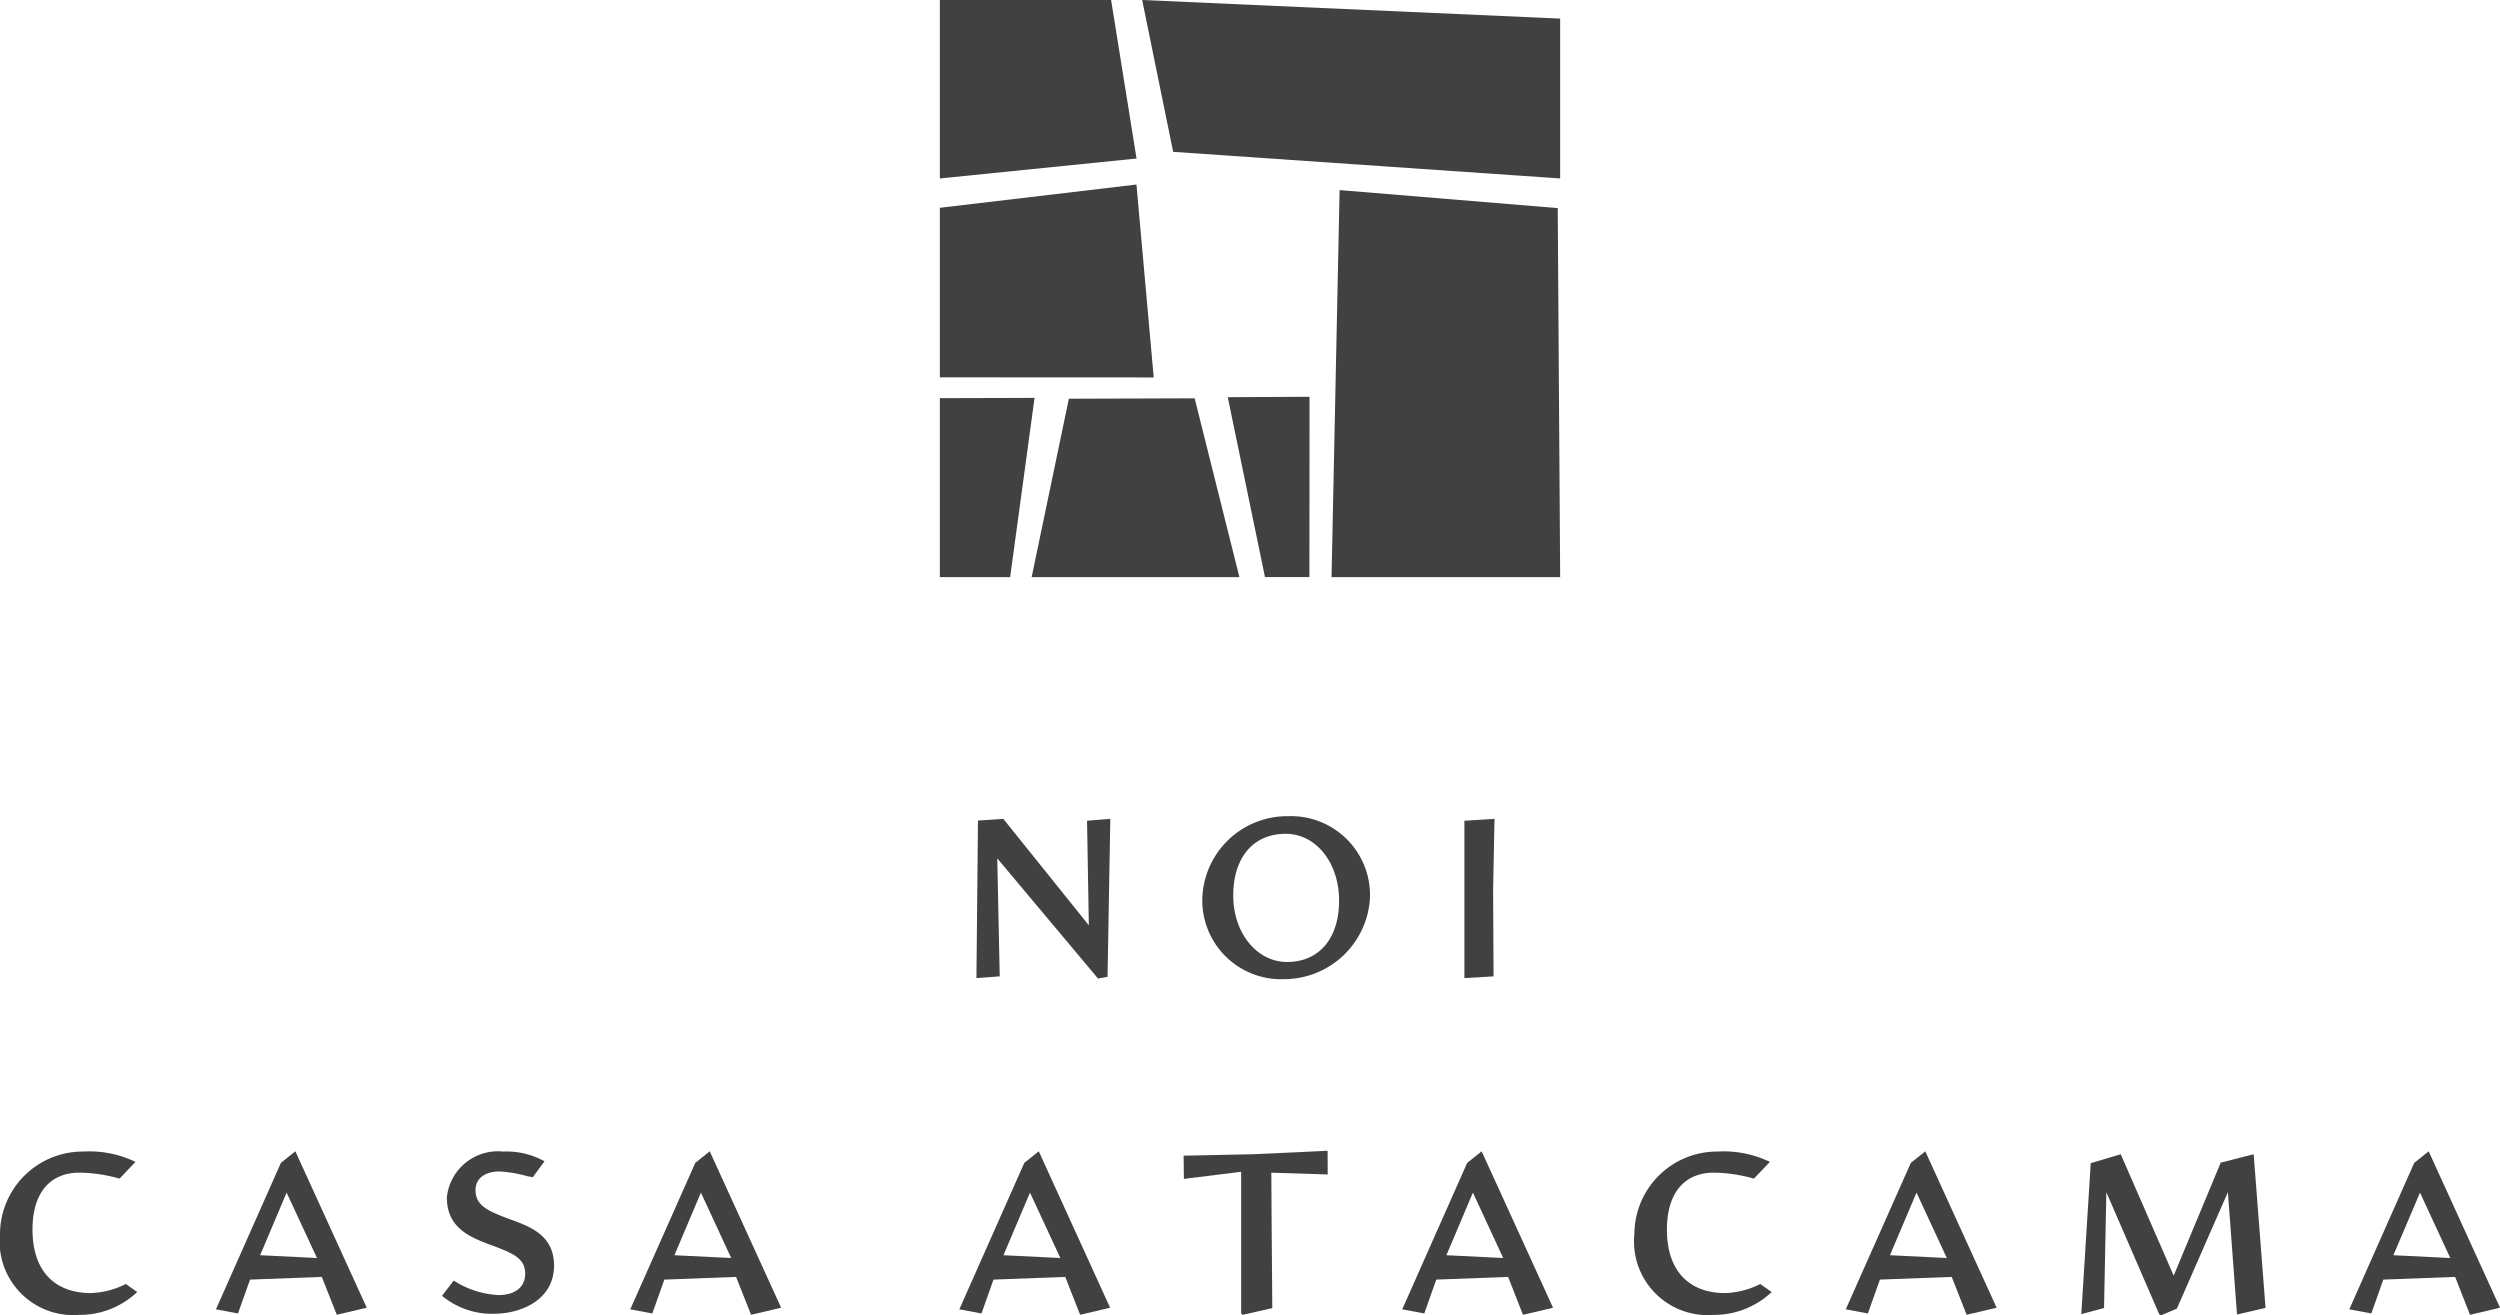
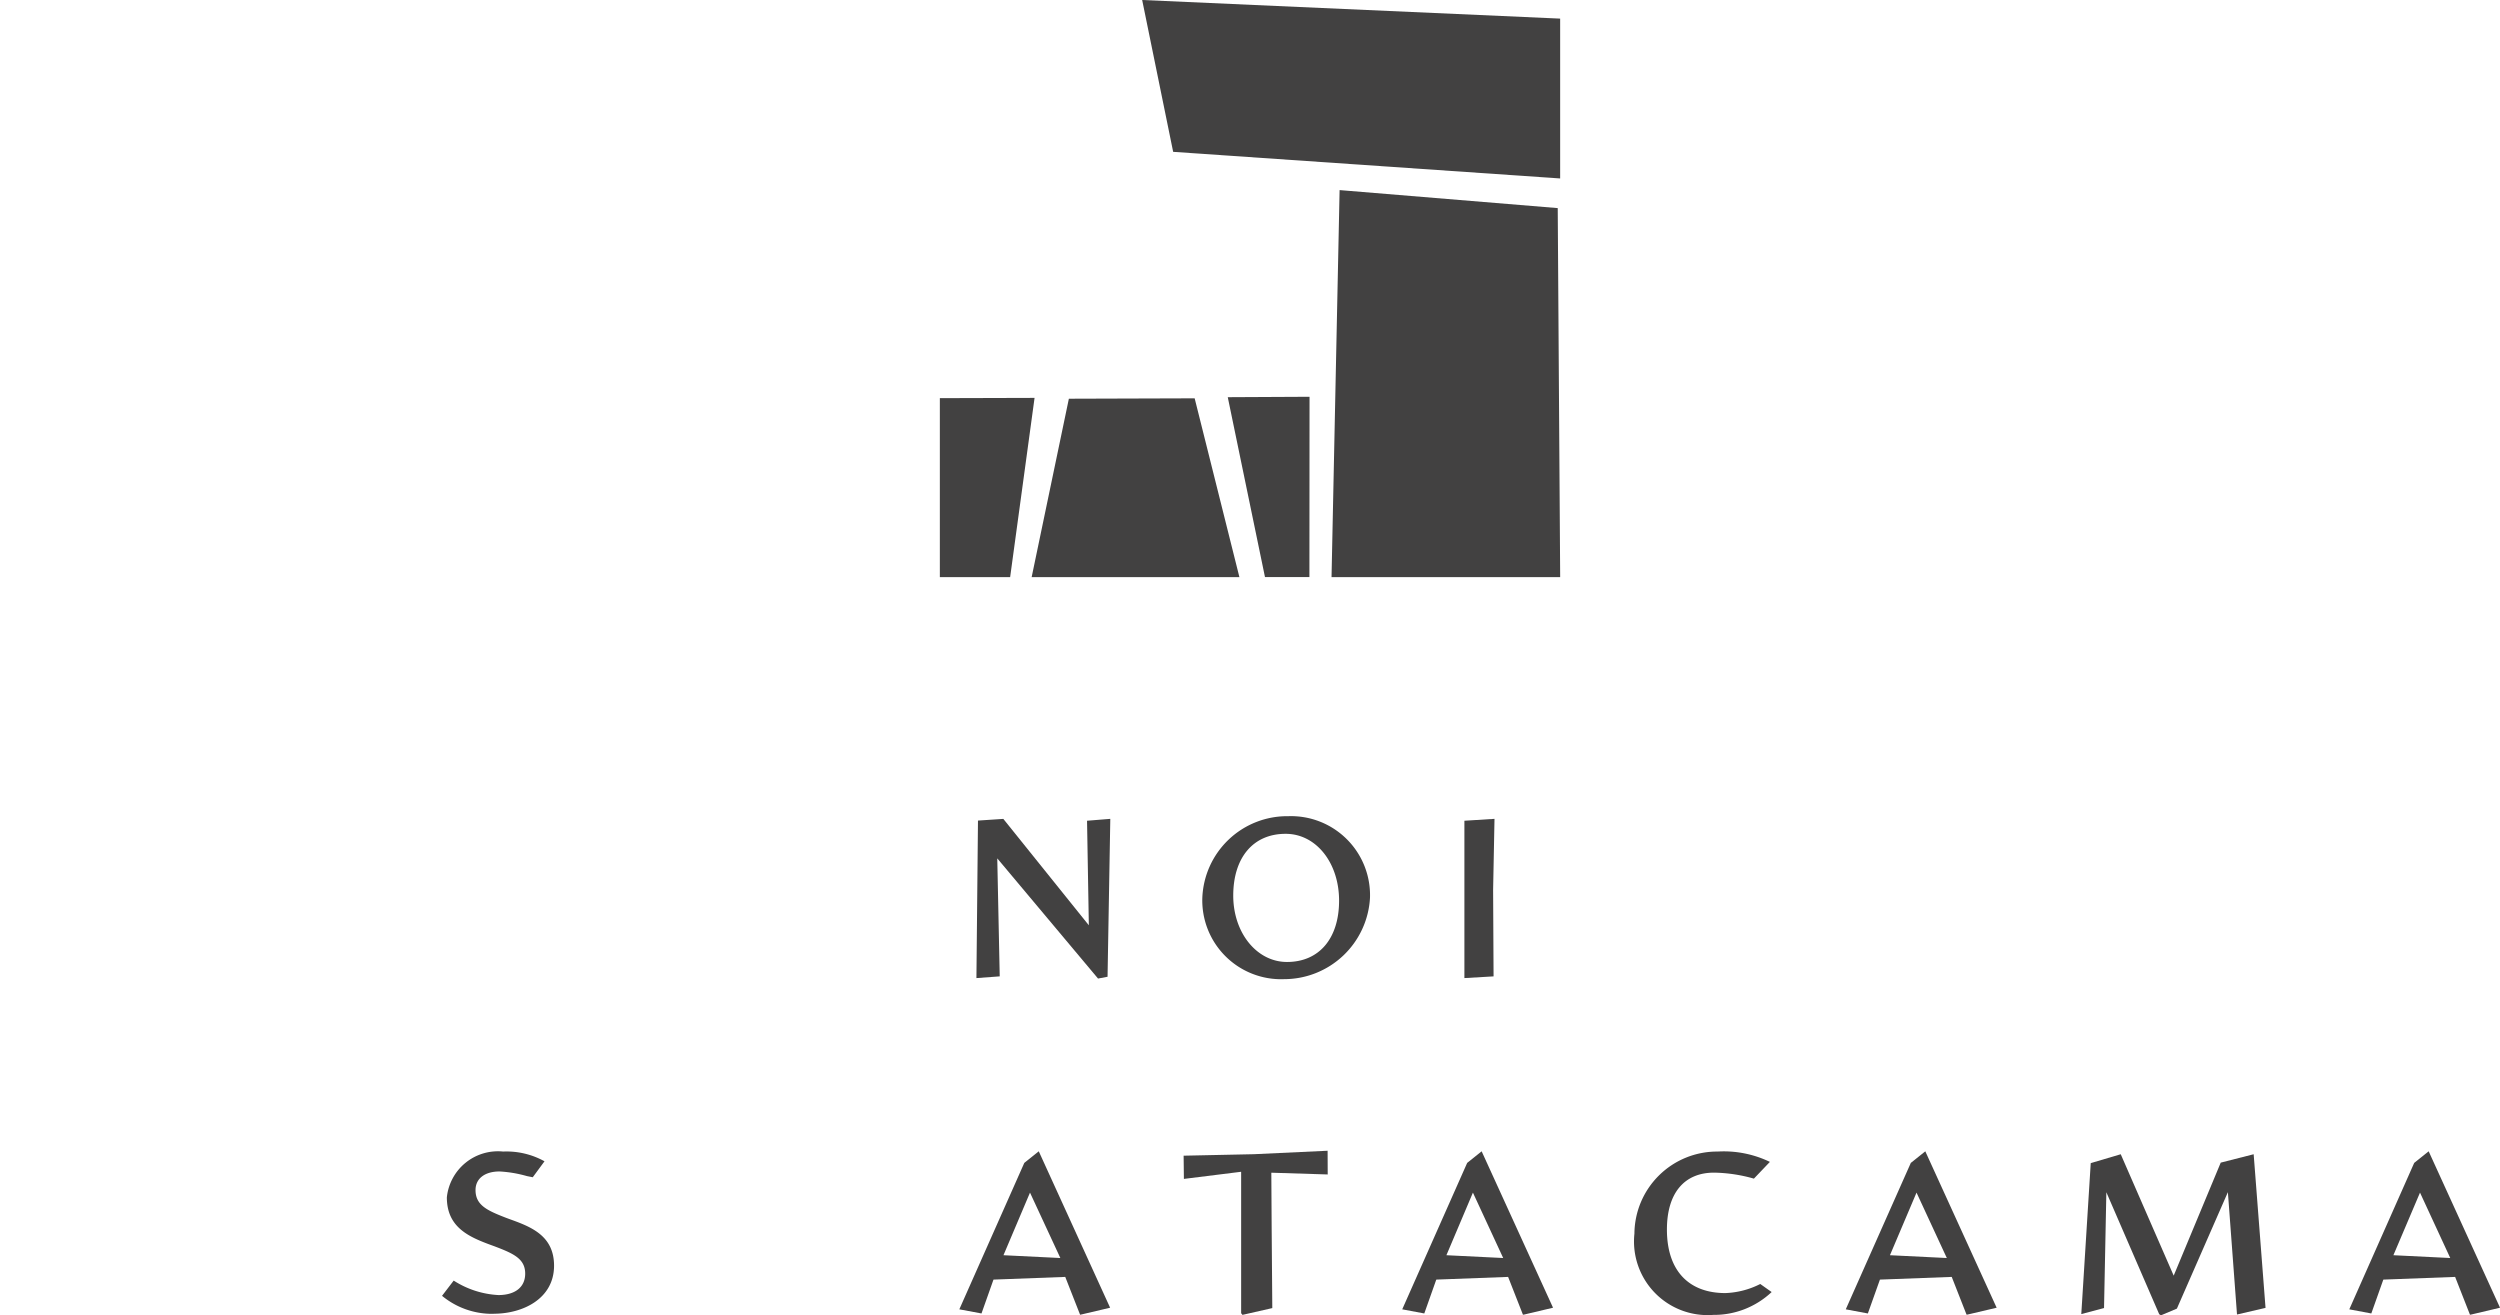
<svg xmlns="http://www.w3.org/2000/svg" width="120.913" height="63.61" viewBox="0 0 120.913 63.61">
  <g id="Atacama-Scroll-Logo" transform="translate(-2 -3)">
    <g id="Group-38" transform="translate(2 3)">
-       <path id="Fill-1" d="M45.456,0V8.631l9.513-.964L53.739,0Z" fill="#424141" fill-rule="evenodd" />
-       <path id="Fill-2" d="M55.8,18.255l-.835-9.33L45.456,10.05v8.2Z" fill="#424141" fill-rule="evenodd" />
-       <path id="Fill-3" d="M45.456,19.257v8.655h3.4l1.181-8.668Z" fill="#424141" fill-rule="evenodd" />
+       <path id="Fill-3" d="M45.456,19.257v8.655h3.4l1.181-8.668" fill="#424141" fill-rule="evenodd" />
      <path id="Fill-4" d="M56.74,7.344,75.457,8.631V.9L55.241,0Z" fill="#424141" fill-rule="evenodd" />
      <path id="Fill-5" d="M59.381,19.21l1.8,8.7h2.149l.006-8.72Z" fill="#424141" fill-rule="evenodd" />
      <path id="Fill-6" d="M64.79,9.194,64.4,27.912H75.458L75.34,10.065Z" fill="#424141" fill-rule="evenodd" />
      <path id="Fill-7" d="M59.944,27.912,57.78,19.265l-6.084.019-1.8,8.629Z" fill="#424141" fill-rule="evenodd" />
      <g id="Group-37" transform="translate(0 39.295)">
-         <path id="Fill-8" d="M3.82,24.3A3.562,3.562,0,0,1,0,20.373,4.005,4.005,0,0,1,4.024,16.4a5.133,5.133,0,0,1,2.528.5l-.77.81a7.419,7.419,0,0,0-1.928-.29c-1.456,0-2.282,1-2.282,2.753,0,2.041,1.108,3.072,2.82,3.072a4.017,4.017,0,0,0,1.693-.44l.551.39A4.043,4.043,0,0,1,3.82,24.3" fill="#424141" fill-rule="evenodd" />
        <path id="Fill-10" d="M82.871,24.3a3.562,3.562,0,0,1-3.822-3.929A4,4,0,0,1,83.071,16.4a5.133,5.133,0,0,1,2.53.5l-.773.81a7.388,7.388,0,0,0-1.927-.29c-1.449,0-2.28,1-2.28,2.753,0,2.041,1.107,3.072,2.823,3.072a4.031,4.031,0,0,0,1.691-.44l.551.39A4.057,4.057,0,0,1,82.871,24.3" fill="#424141" fill-rule="evenodd" />
-         <path id="Fill-12" d="M13.862,18.386l-1.28,3.028,2.749.135Zm2.427,5.906-.019-.046-.706-1.783-3.471.13-.582,1.638-1.066-.2,3.14-7.082.7-.561,3.453,7.565-1.408.331Z" fill="#424141" fill-rule="evenodd" />
-         <path id="Fill-14" d="M33.9,18.386l-1.281,3.028,2.745.135Zm2.423,5.906-.016-.046L35.6,22.463l-3.468.13-.584,1.638-1.065-.2,3.144-7.082.7-.561,3.453,7.565-1.41.331Z" fill="#424141" fill-rule="evenodd" />
        <path id="Fill-16" d="M49.816,18.386l-1.283,3.028,2.751.135Zm2.423,5.906-.018-.046-.7-1.783-3.471.13-.58,1.638-1.072-.2,3.142-7.082.7-.561,3.451,7.565-1.407.331Z" fill="#424141" fill-rule="evenodd" />
        <path id="Fill-18" d="M71.238,18.386l-1.282,3.028,2.746.135Zm2.42,5.906-.018-.046-.7-1.783-3.474.13-.58,1.638-1.067-.2,3.141-7.082.7-.561,3.453,7.565-1.4.331Z" fill="#424141" fill-rule="evenodd" />
        <path id="Fill-20" d="M92.693,18.386l-1.285,3.028,2.75.135Zm2.424,5.906-.021-.046-.7-1.783-3.473.13-.584,1.638-1.068-.2,3.146-7.082.7-.561,3.451,7.565-1.407.331Z" fill="#424141" fill-rule="evenodd" />
        <path id="Fill-22" d="M117.044,18.386l-1.287,3.028,2.75.135Zm2.417,5.906-.018-.046-.7-1.783-3.473.13-.581,1.638-1.065-.2,3.139-7.082.7-.561,3.451,7.565-1.4.331Z" fill="#424141" fill-rule="evenodd" />
        <path id="Fill-24" d="M23.879,24.248a3.8,3.8,0,0,1-2.5-.87l.564-.737a4.428,4.428,0,0,0,2.158.7c.819,0,1.3-.387,1.3-1.035,0-.719-.559-.971-1.474-1.319-1.137-.413-2.315-.847-2.315-2.371A2.484,2.484,0,0,1,24.335,16.4a3.79,3.79,0,0,1,2,.471l-.568.772-.282-.056a5.989,5.989,0,0,0-1.324-.224c-.718,0-1.162.347-1.162.9,0,.729.557.985,1.467,1.338l.147.055c1.025.37,2.184.784,2.184,2.264,0,1.6-1.511,2.324-2.915,2.324" fill="#424141" fill-rule="evenodd" />
        <path id="Fill-26" d="M60.093,24.3l-.065-.082V17.378l-2.769.345L57.246,16.6l3.4-.072,3.564-.167.005,1.147-2.727-.085.016,2.63.031,3.918-1.415.322Z" fill="#424141" fill-rule="evenodd" />
        <g id="Group-30" transform="translate(100.643 16.516)">
          <path id="Fill-28" d="M3.866,7.8l-.078-.047-2.557-5.9-.112,5.6-1.1.292L.476.444,1.927.014,4.488,5.886,6.763.42,8.356.014,8.93,7.445l-1.38.32L7.109,1.848,4.643,7.48,3.884,7.8Z" fill="#424141" fill-rule="evenodd" />
        </g>
        <path id="Fill-31" d="M53.106,8.033l-.015-.019L48.233,2.22l.119,5.707-1.127.083L47.3.392,48.527.311l.013.017,4.122,5.129L52.575.4,53.7.309l-.133,7.637Z" fill="#424141" fill-rule="evenodd" />
        <path id="Fill-33" d="M62.176,1.033c-1.561,0-2.53,1.145-2.53,2.989,0,1.8,1.14,3.209,2.6,3.209,1.554,0,2.519-1.137,2.519-2.967s-1.111-3.231-2.585-3.231m-.088,7.03a3.812,3.812,0,0,1-3.941-3.942A4.11,4.11,0,0,1,62.308.18,3.822,3.822,0,0,1,66.26,4.132a4.163,4.163,0,0,1-4.172,3.93" fill="#424141" fill-rule="evenodd" />
        <path id="Fill-35" d="M70.826,8.01V.4L72.282.309l-.067,3.438.022,4.181Z" fill="#424141" fill-rule="evenodd" />
      </g>
    </g>
  </g>
</svg>